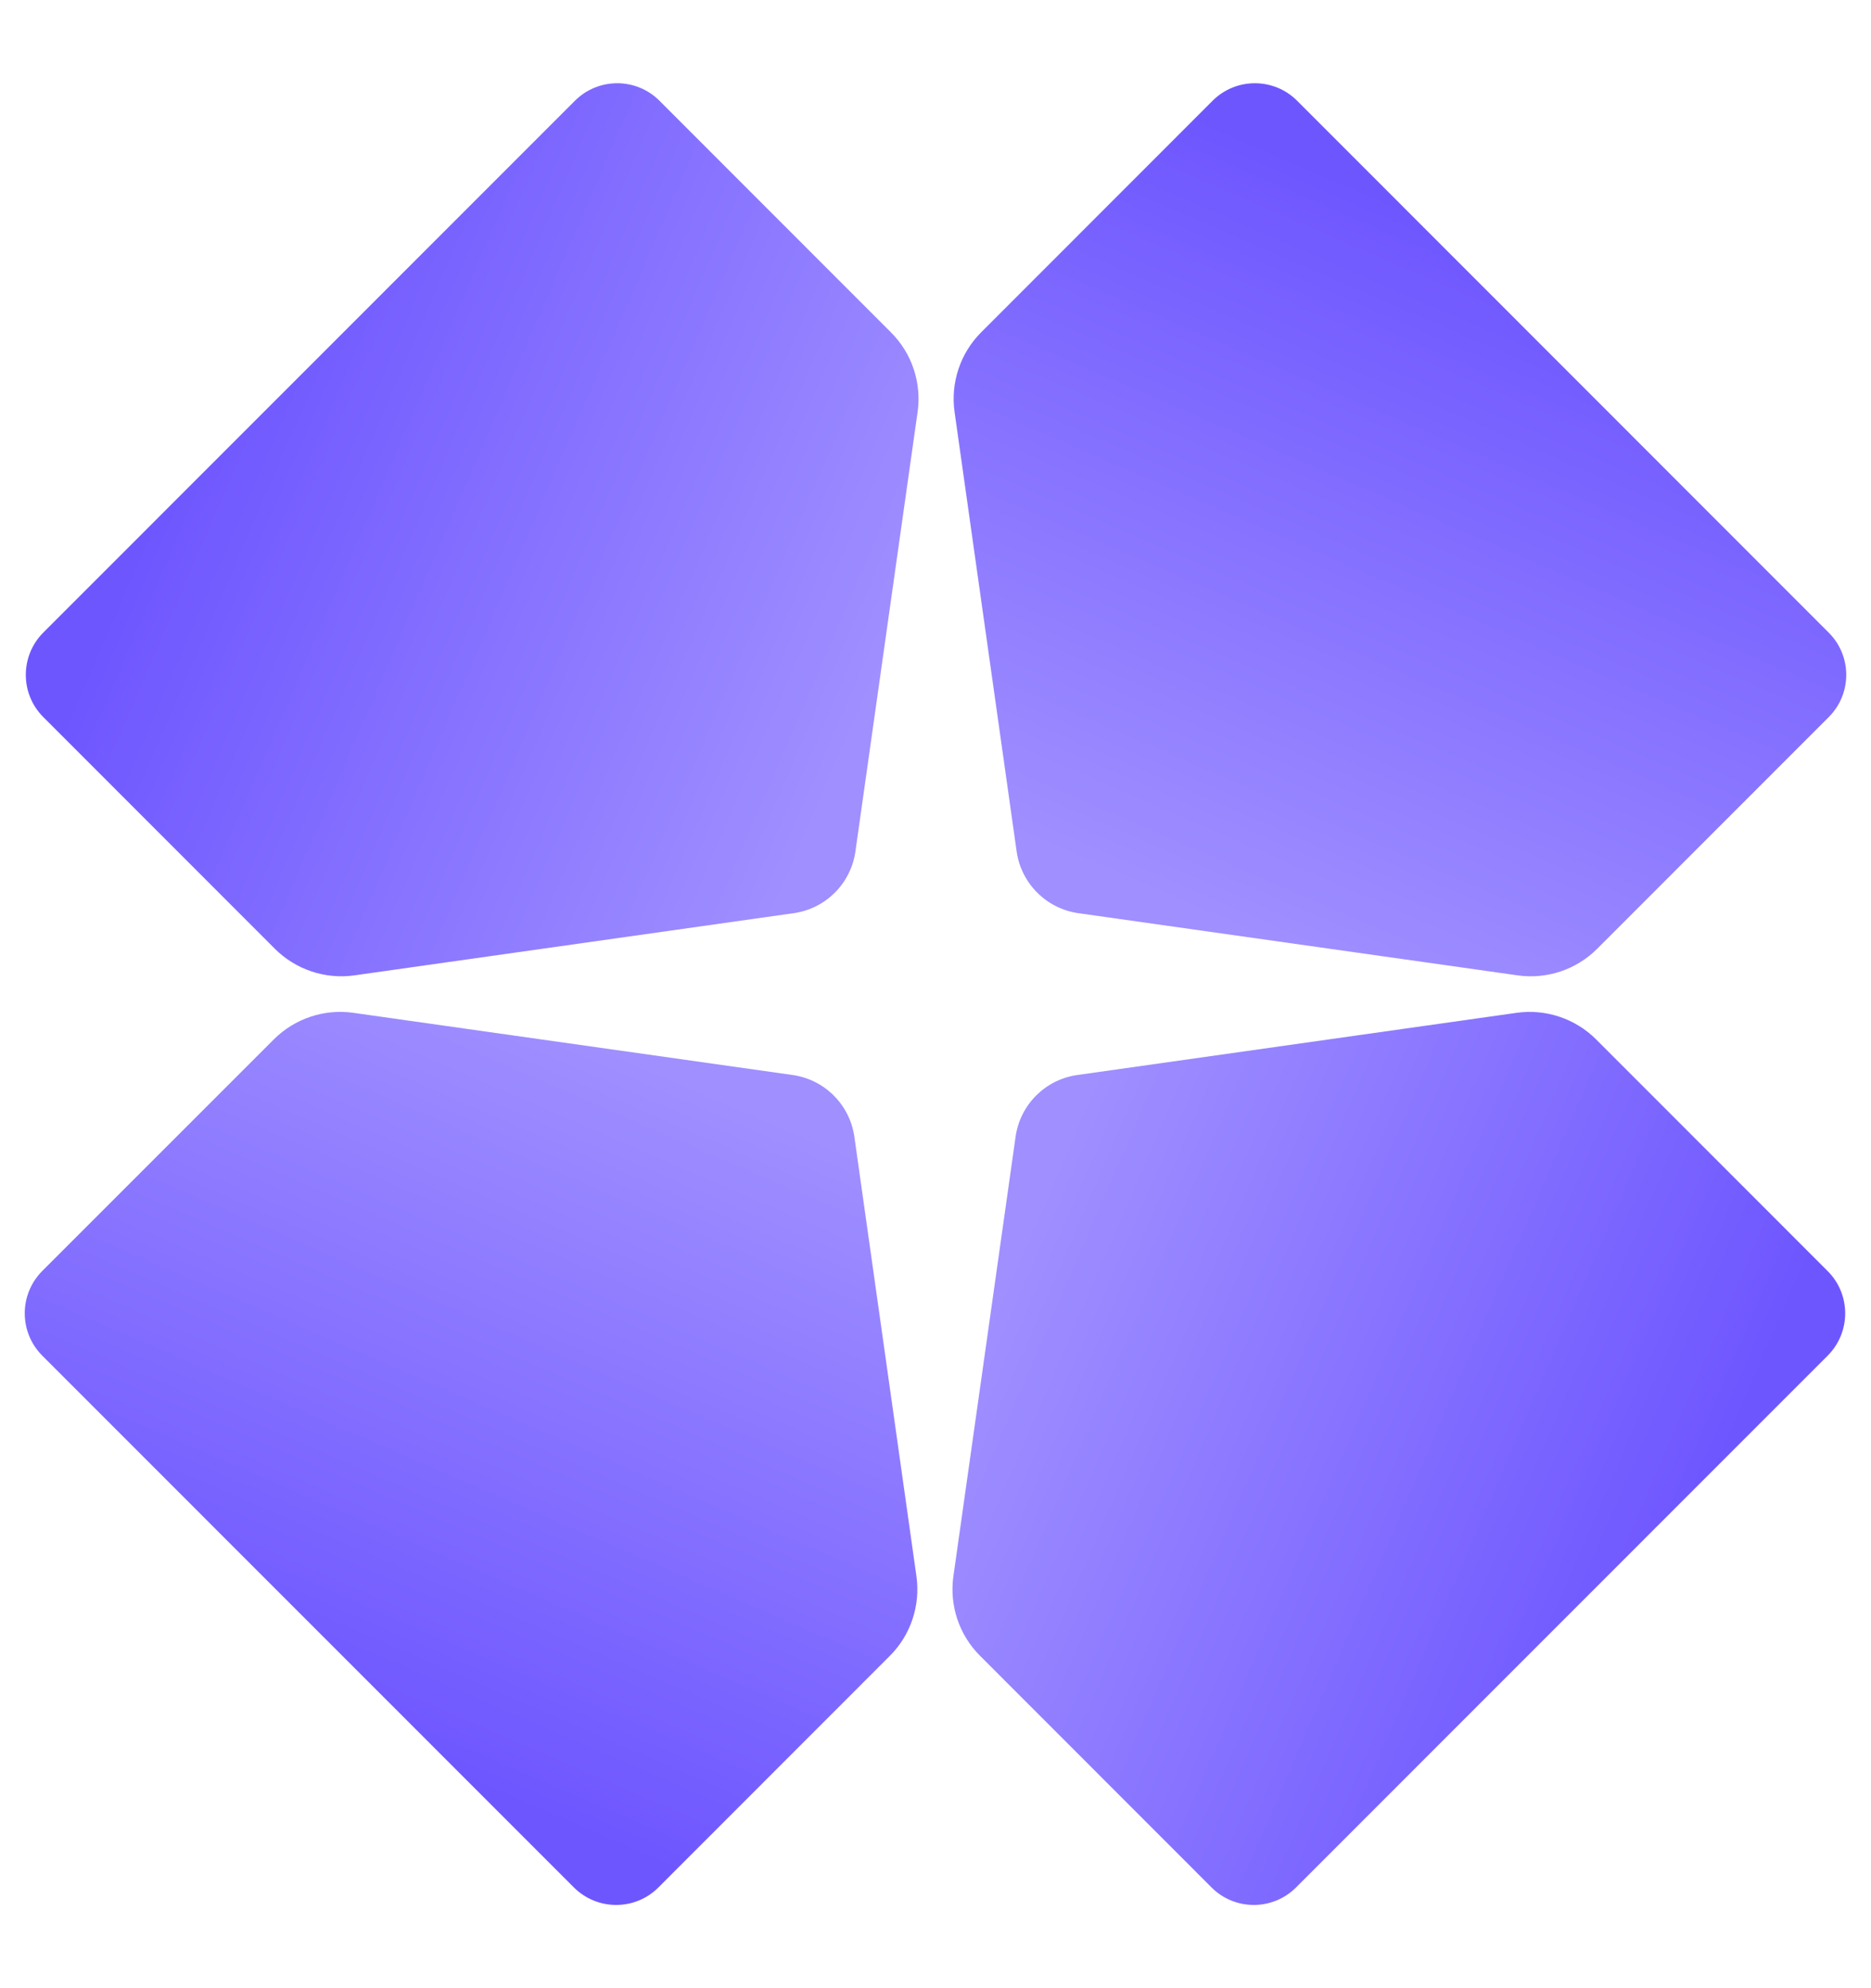
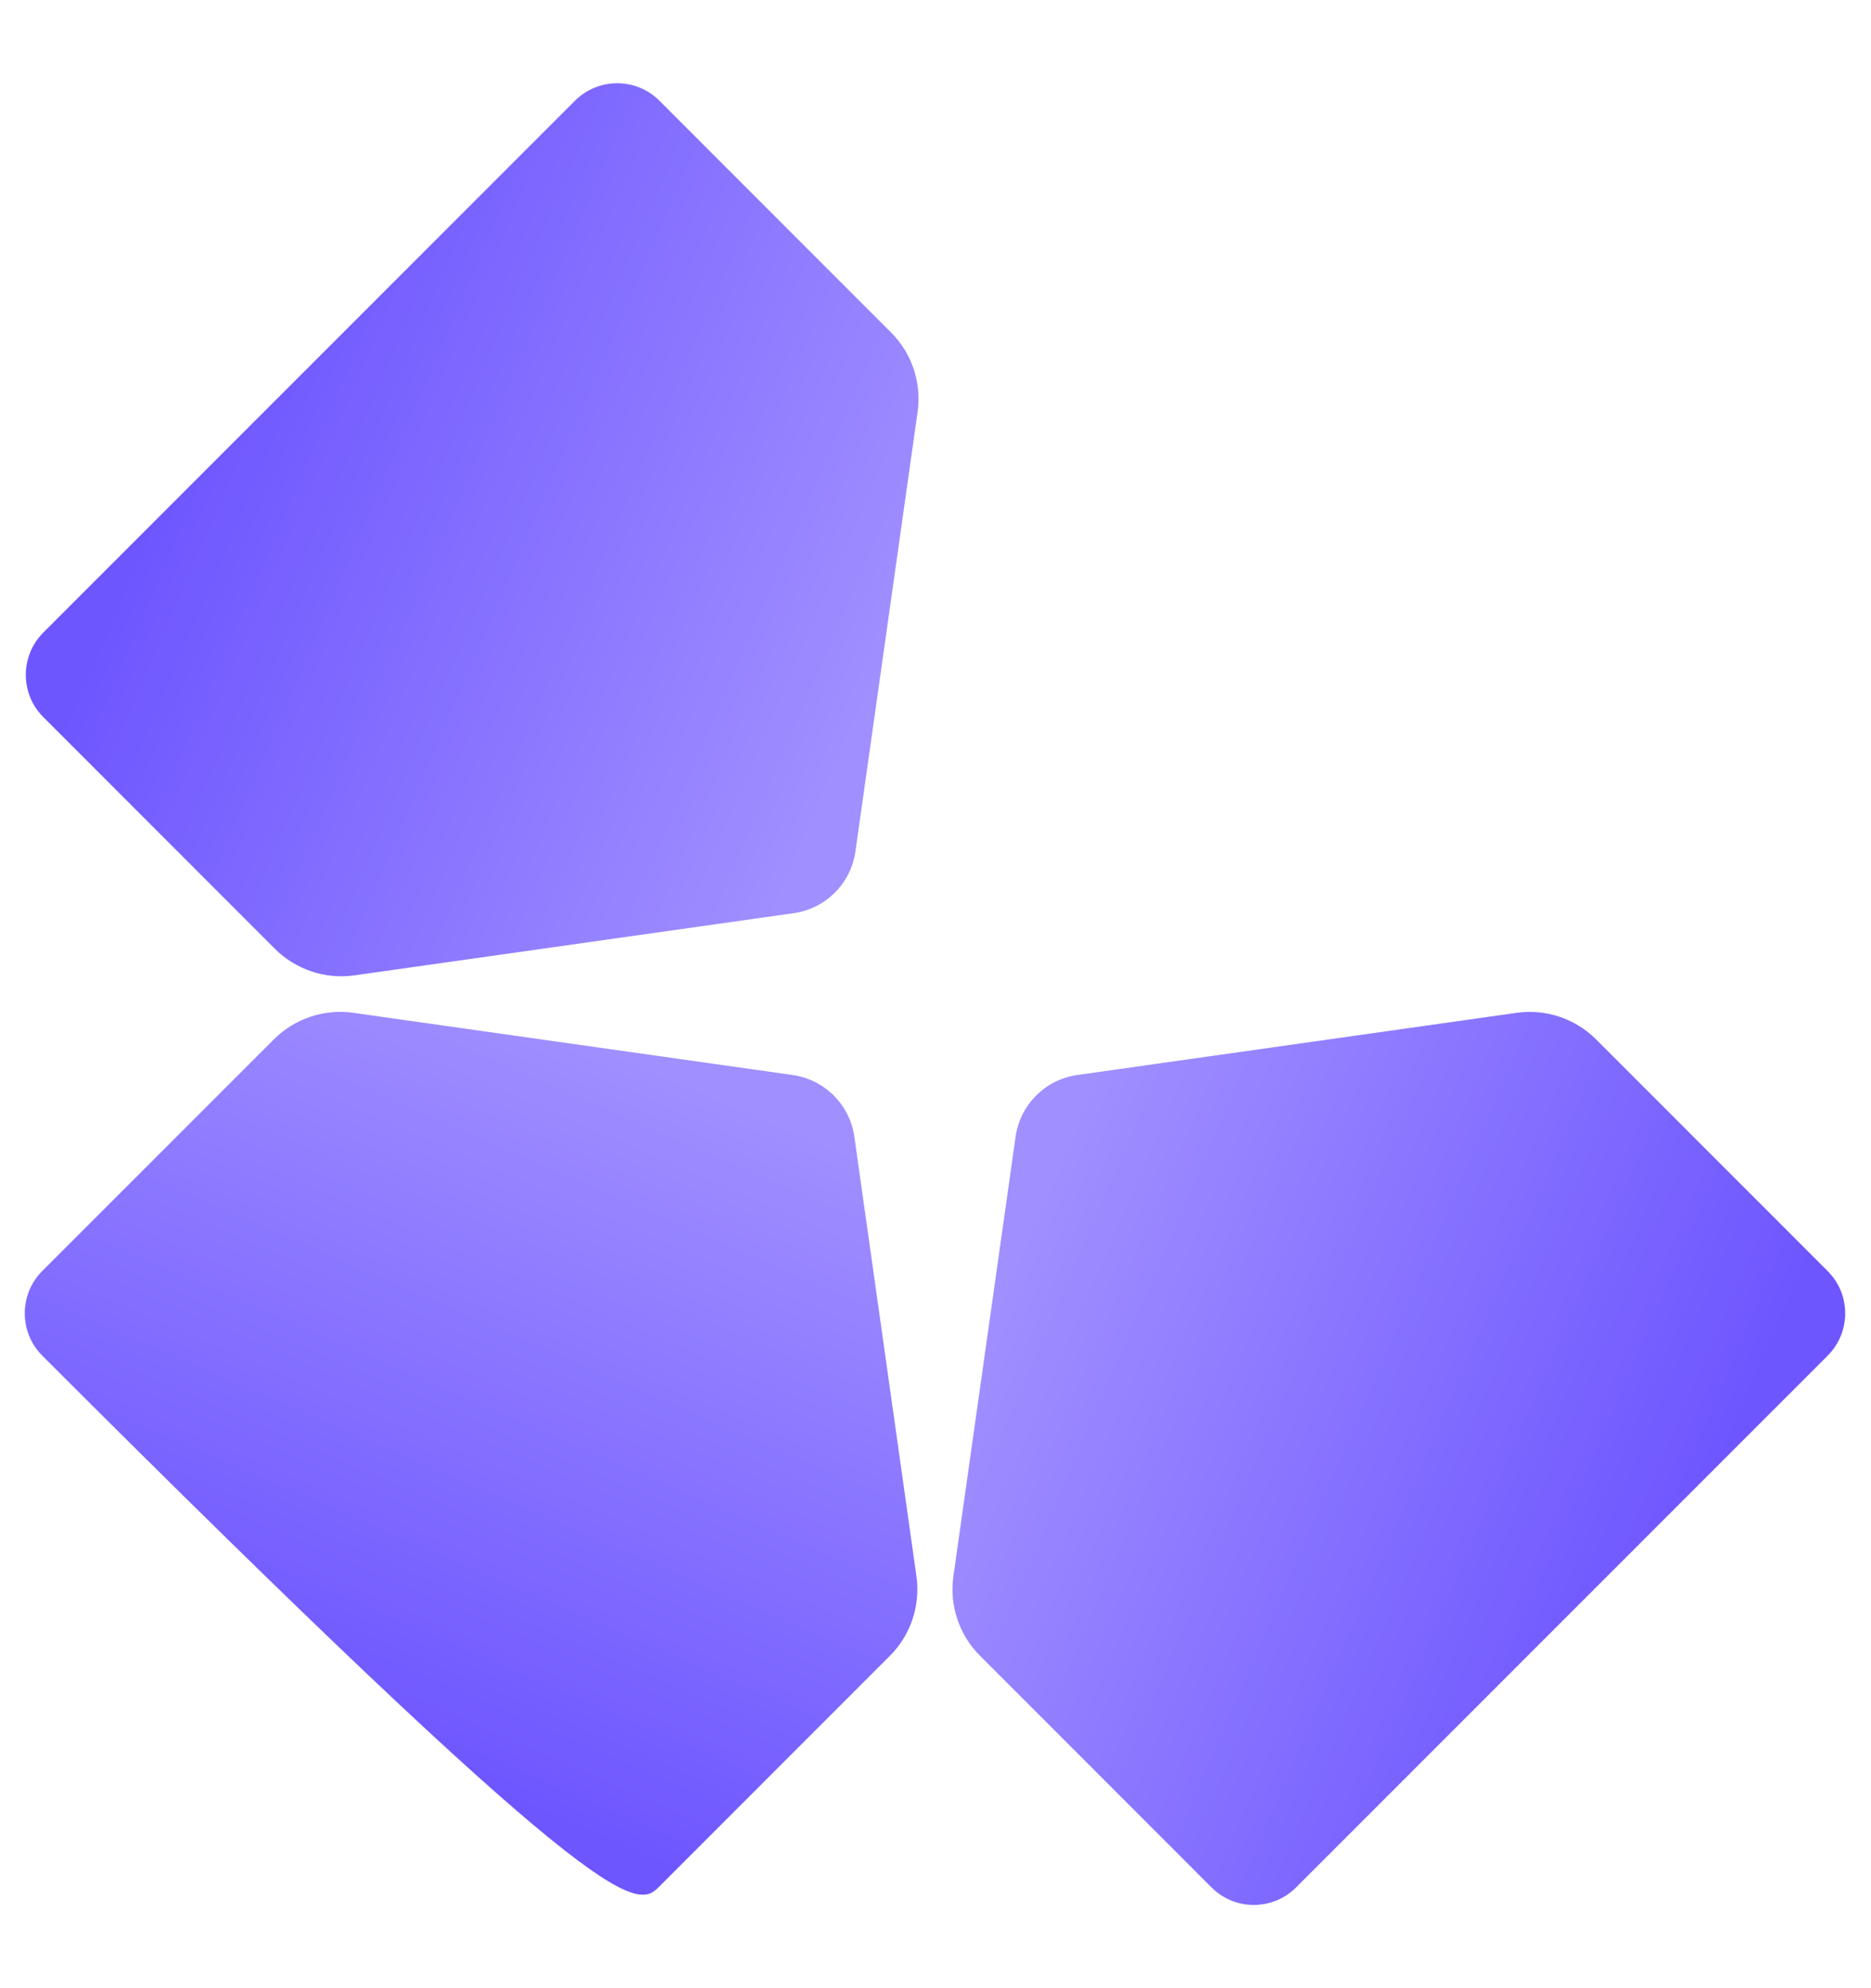
<svg xmlns="http://www.w3.org/2000/svg" width="16" height="17" viewBox="0 0 16 17" fill="none">
-   <path d="M0.361 11.591L4.908 16.139C5.108 16.338 5.431 16.338 5.63 16.139L7.61 14.158C7.788 13.98 7.872 13.728 7.837 13.478L7.306 9.719C7.267 9.446 7.052 9.231 6.779 9.192L3.021 8.66C2.771 8.625 2.52 8.709 2.341 8.888L0.361 10.868C0.162 11.068 0.162 11.391 0.361 11.591Z" fill="url(#paint0_linear_1216_26668)" />
+   <path d="M0.361 11.591C5.108 16.338 5.431 16.338 5.63 16.139L7.61 14.158C7.788 13.98 7.872 13.728 7.837 13.478L7.306 9.719C7.267 9.446 7.052 9.231 6.779 9.192L3.021 8.66C2.771 8.625 2.52 8.709 2.341 8.888L0.361 10.868C0.162 11.068 0.162 11.391 0.361 11.591Z" fill="url(#paint0_linear_1216_26668)" />
  <path d="M11.083 16.139L15.63 11.591C15.829 11.391 15.829 11.068 15.63 10.869L13.65 8.888C13.472 8.71 13.22 8.625 12.97 8.66L9.212 9.192C8.938 9.231 8.724 9.446 8.685 9.719L8.153 13.478C8.118 13.728 8.202 13.98 8.381 14.158L10.361 16.139C10.56 16.338 10.883 16.338 11.083 16.139Z" fill="url(#paint1_linear_1216_26668)" />
-   <path d="M15.639 5.41L11.092 0.861C10.893 0.662 10.569 0.662 10.37 0.861L8.39 2.842C8.212 3.02 8.128 3.272 8.163 3.522L8.694 7.281C8.733 7.554 8.948 7.769 9.221 7.808L12.979 8.34C13.229 8.375 13.48 8.291 13.659 8.112L15.639 6.131C15.838 5.932 15.838 5.609 15.639 5.41Z" fill="url(#paint2_linear_1216_26668)" />
  <path d="M4.917 0.861L0.37 5.409C0.171 5.609 0.171 5.932 0.37 6.131L2.35 8.112C2.528 8.29 2.78 8.375 3.03 8.34L6.788 7.808C7.062 7.769 7.276 7.554 7.315 7.281L7.847 3.522C7.882 3.272 7.798 3.02 7.619 2.842L5.639 0.861C5.44 0.662 5.117 0.662 4.917 0.861Z" fill="url(#paint3_linear_1216_26668)" />
  <defs>
    <linearGradient id="paint0_linear_1216_26668" x1="4.946" y1="15.658" x2="7.431" y2="9.919" gradientUnits="userSpaceOnUse">
      <stop stop-color="#6E56FF" />
      <stop offset="1" stop-color="#9F8FFF" />
    </linearGradient>
    <linearGradient id="paint1_linear_1216_26668" x1="15.149" y1="11.553" x2="9.411" y2="9.07" gradientUnits="userSpaceOnUse">
      <stop stop-color="#6E56FF" />
      <stop offset="1" stop-color="#9F8FFF" />
    </linearGradient>
    <linearGradient id="paint2_linear_1216_26668" x1="11.054" y1="1.342" x2="8.569" y2="7.081" gradientUnits="userSpaceOnUse">
      <stop stop-color="#6E56FF" />
      <stop offset="1" stop-color="#9F8FFF" />
    </linearGradient>
    <linearGradient id="paint3_linear_1216_26668" x1="0.851" y1="5.448" x2="6.589" y2="7.93" gradientUnits="userSpaceOnUse">
      <stop stop-color="#6E56FF" />
      <stop offset="1" stop-color="#9F8FFF" />
    </linearGradient>
  </defs>
</svg>